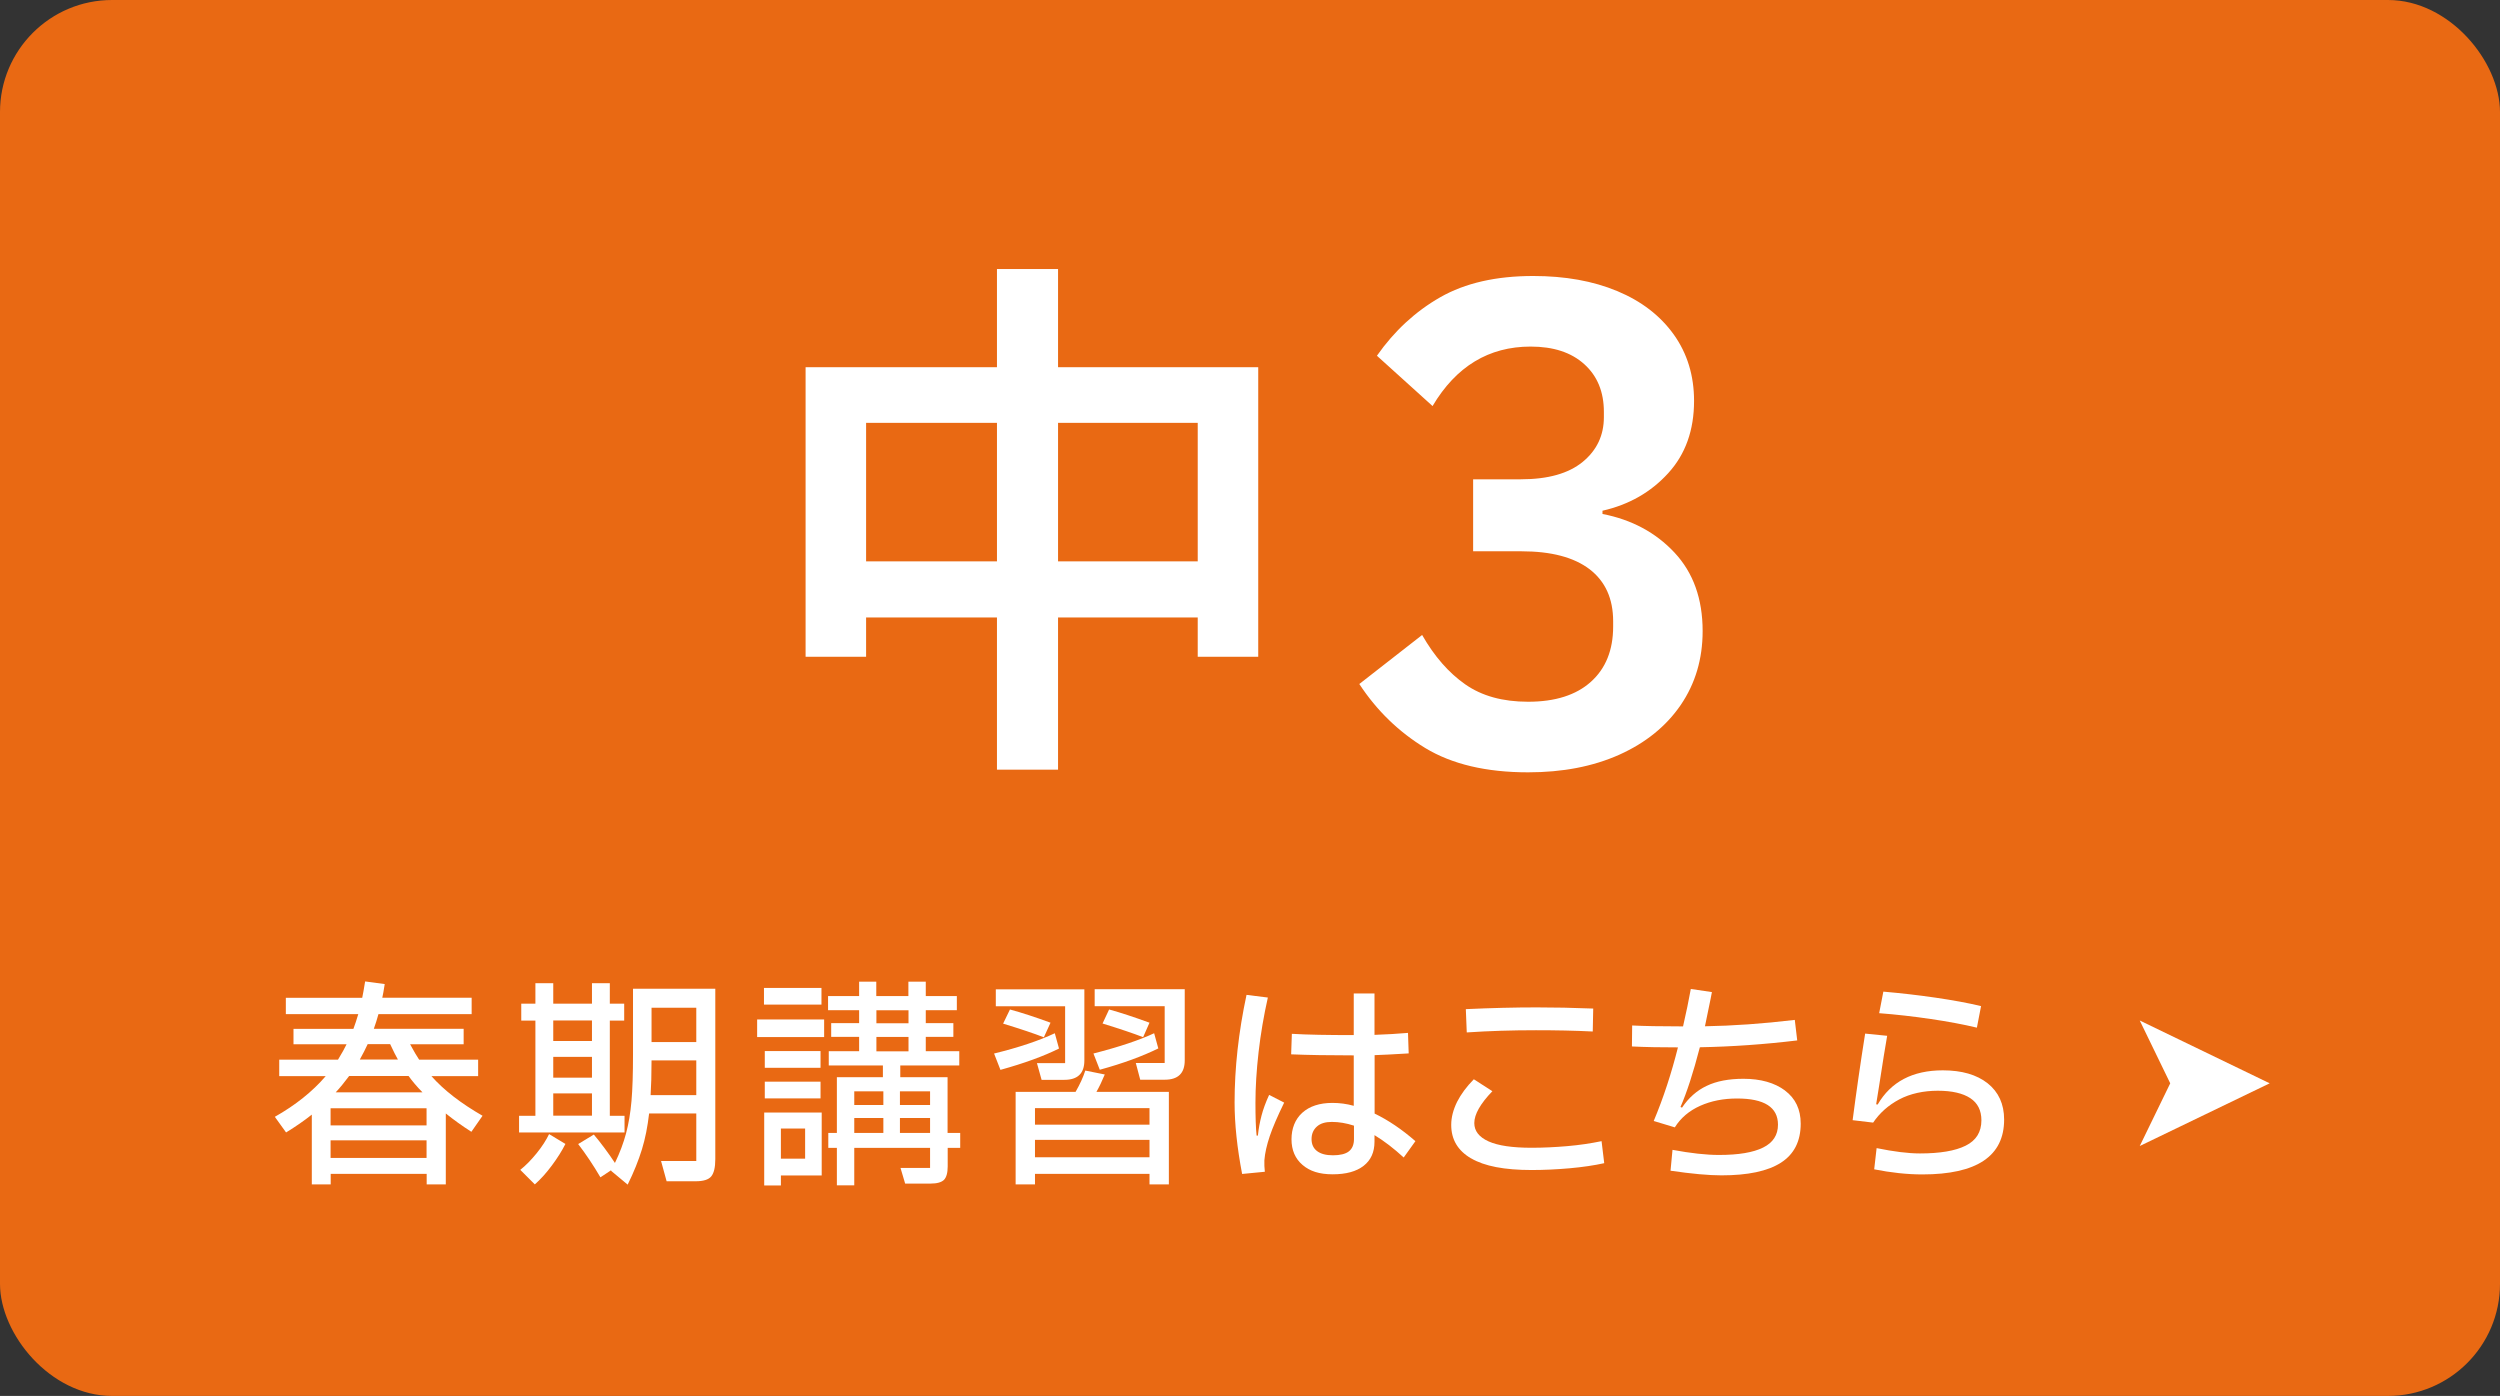
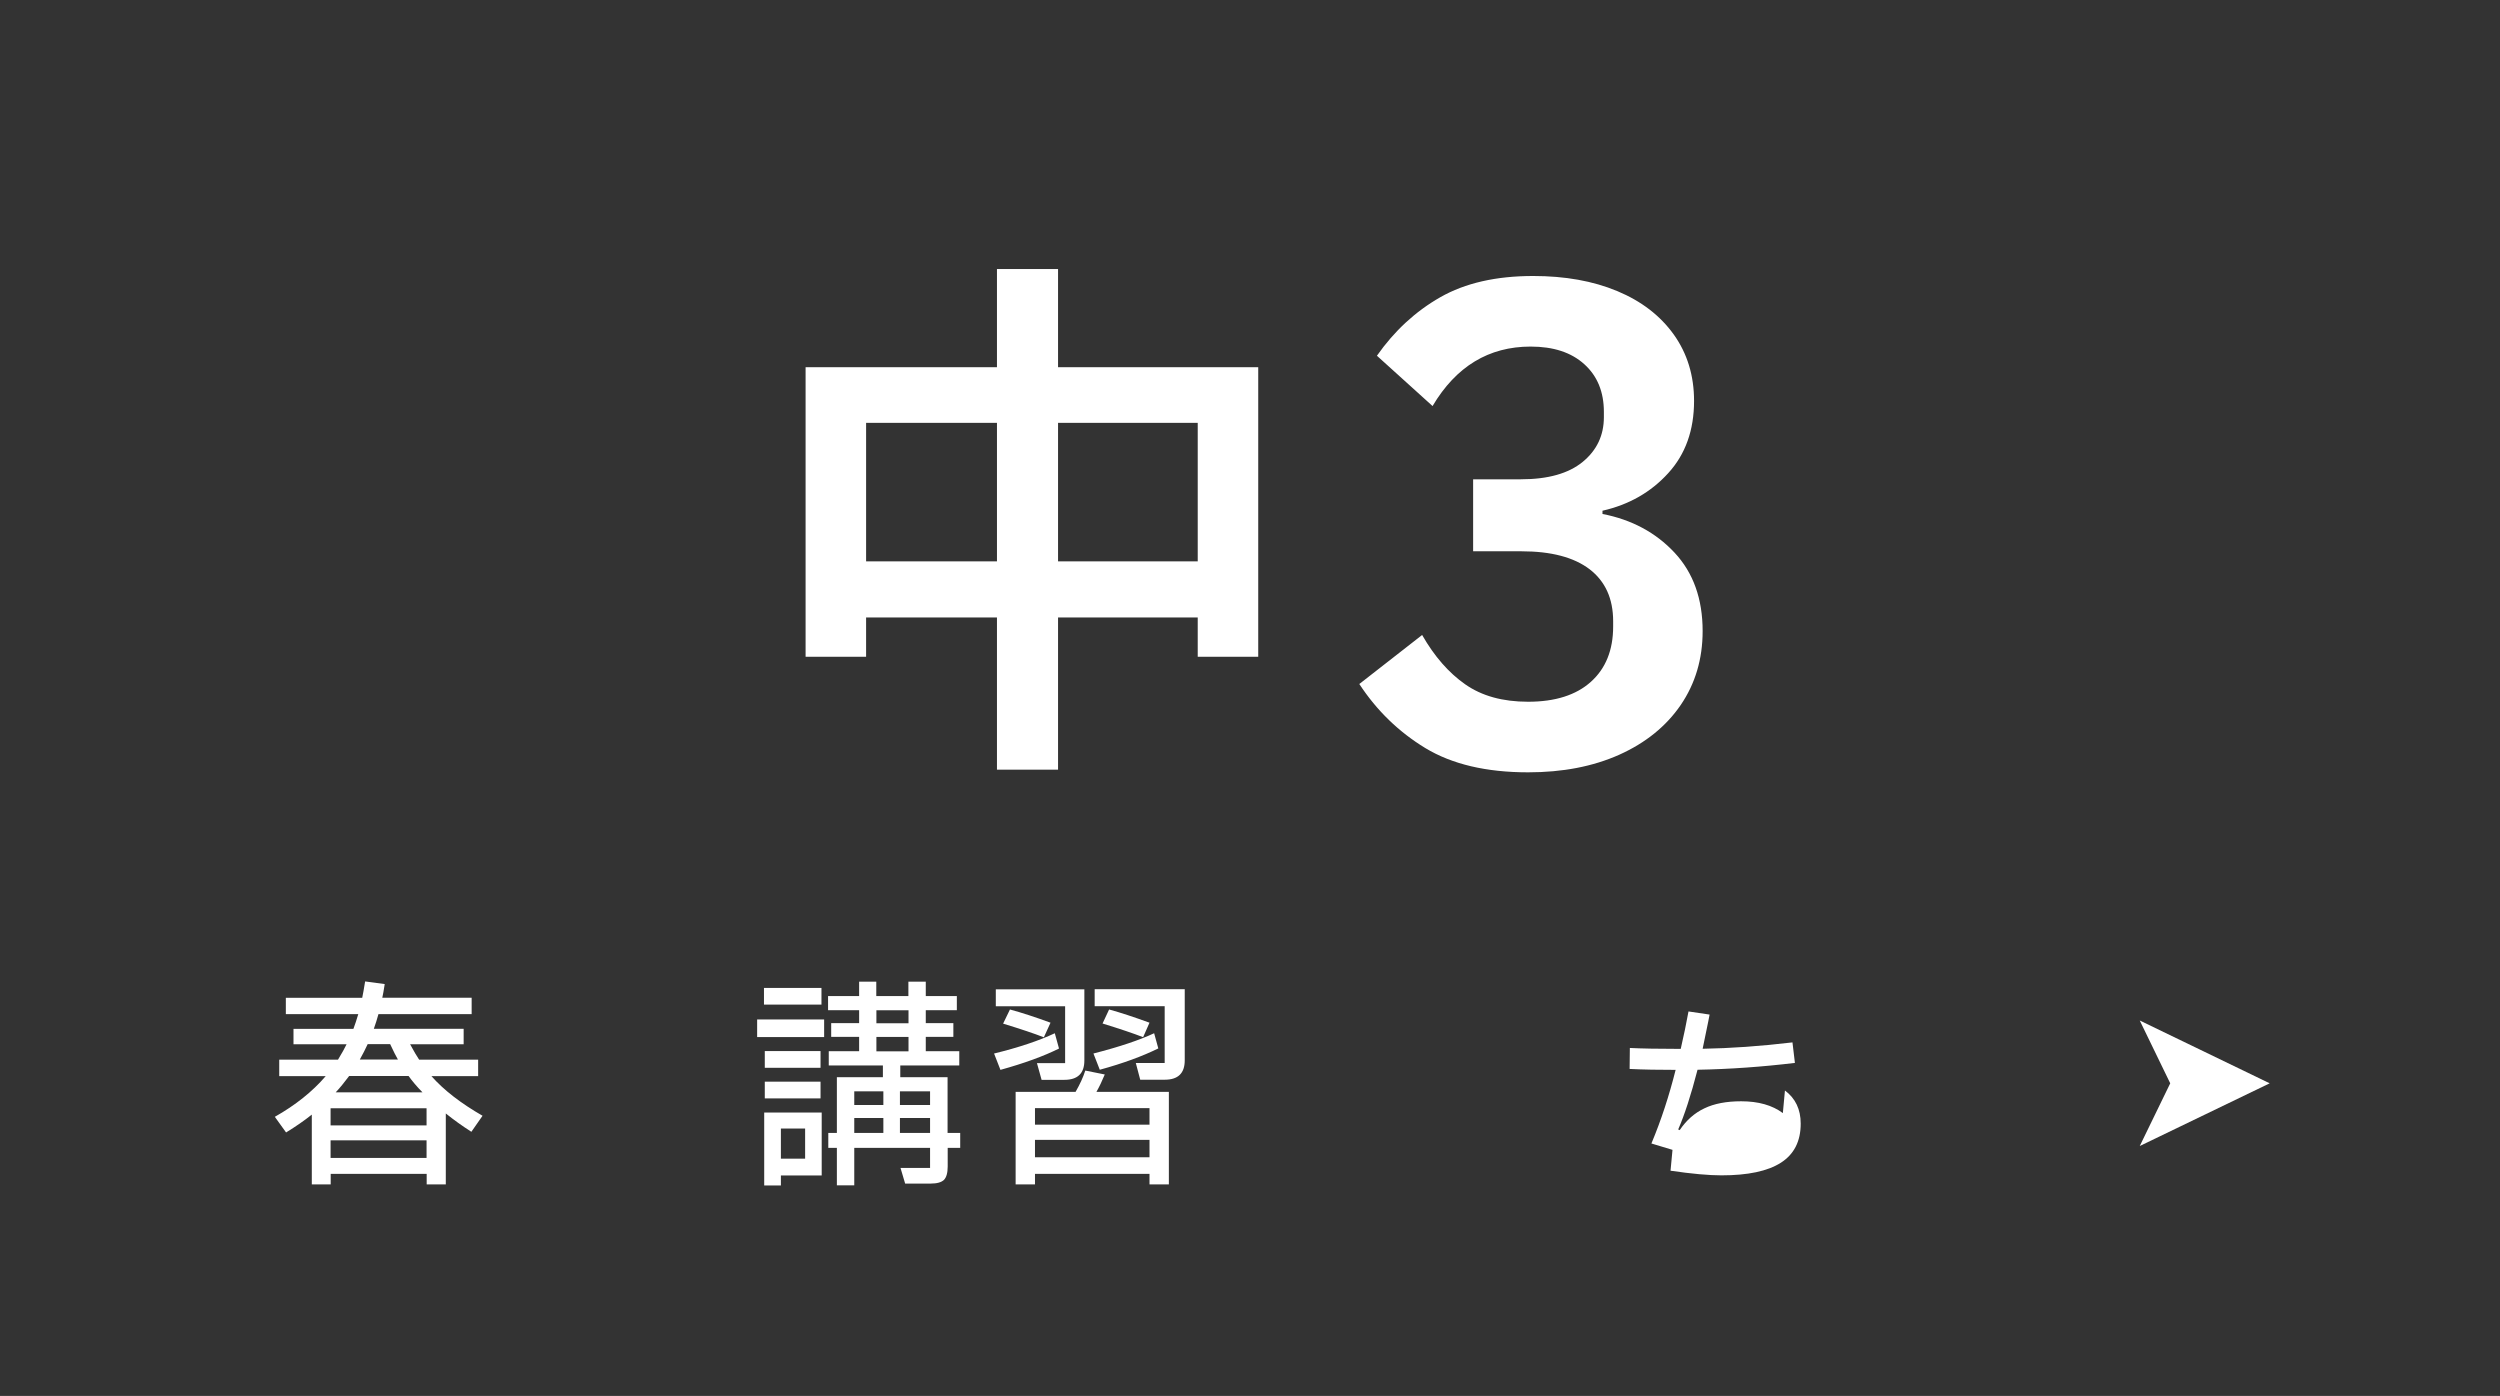
<svg xmlns="http://www.w3.org/2000/svg" id="_レイヤー_1" viewBox="0 0 215.68 120.43">
  <rect x="0" y="0" width="215.68" height="120.43" fill="#333333" stroke="none" />
  <defs>
    <style>.cls-1{fill:#fff;}.cls-1,.cls-2{stroke-width:0px;}.cls-2{fill:#e96913;}</style>
  </defs>
-   <rect class="cls-2" x="0" width="215.68" height="120.43" rx="9.67" ry="9.67" />
  <path class="cls-1" d="m40.66,97.64c-.79-.51-1.52-1.03-2.2-1.58v6.12h-1.65v-.91h-8.28v.91h-1.63v-6.02c-.65.52-1.39,1.03-2.22,1.54l-.97-1.35c1.77-1,3.24-2.17,4.39-3.51h-4.01v-1.42h5.07c.35-.58.6-1.03.74-1.33h-4.58v-1.33h5.17c.13-.34.27-.77.42-1.27h-6.25v-1.41h6.59c.06-.3.15-.77.25-1.41l1.69.23c-.08.53-.15.92-.21,1.18h7.71v1.41h-8.04c-.11.42-.25.84-.4,1.27h7.75v1.33h-4.62c.33.61.59,1.05.78,1.33h5.09v1.42h-4.03c1.06,1.2,2.53,2.34,4.41,3.42l-.97,1.39Zm-12.14-.55h8.28v-1.48h-8.28v1.48Zm0,1.29v1.52h8.28v-1.52h-8.28Zm1.6-5.55c-.42.56-.8,1.03-1.16,1.41h7.49c-.48-.49-.88-.96-1.2-1.41h-5.13Zm1.6-2.75c-.19.42-.42.86-.68,1.33h3.29c-.16-.28-.39-.72-.67-1.33h-1.94Z" />
-   <path class="cls-1" d="m52.61,96.26h1.27v1.44h-9.1v-1.44h1.41v-8.21h-1.22v-1.46h1.22v-1.77h1.54v1.77h3.34v-1.77h1.54v1.77h1.24v1.46h-1.24v8.21Zm-7.73,4.67c.47-.37.94-.85,1.42-1.44.48-.59.83-1.15,1.07-1.65l1.41.85c-.29.58-.68,1.2-1.17,1.86-.49.66-.98,1.2-1.47,1.63l-1.25-1.25Zm6.19-11.12v-1.77h-3.34v1.77h3.34Zm0,1.37h-3.34v1.79h3.34v-1.79Zm0,3.15h-3.34v1.92h3.34v-1.92Zm3.55-9.03h7.09v14.71c0,.71-.12,1.2-.35,1.48-.23.28-.68.42-1.34.42h-2.51l-.48-1.75h3.04v-4.1h-4.07c-.13,1.13-.33,2.16-.62,3.1s-.69,1.95-1.23,3.04l-1.44-1.2.04-.06-.95.63c-.61-1.04-1.25-2-1.92-2.87l1.35-.82c.28.33.59.72.93,1.18.34.46.64.88.89,1.27.42-.87.74-1.72.96-2.55s.38-1.76.47-2.8c.09-1.04.13-2.37.13-3.98v-5.7Zm5.45,9.18v-3h-3.86c0,1.2-.03,2.2-.08,3h3.93Zm0-4.58v-2.96h-3.86v2.96h3.86Z" />
  <path class="cls-1" d="m71.1,89.47h-5.78v-1.52h5.78v1.52Zm-5.19-4.24h4.96v1.44h-4.96v-1.44Zm1.46,17.04h-1.44v-6.29h4.96v5.43h-3.52v.85Zm-1.39-11.59h4.81v1.44h-4.81v-1.44Zm4.81,4.08h-4.81v-1.44h4.81v1.44Zm-1.33,2.6h-2.09v2.6h2.09v-2.6Zm13.38.38v1.29h-1.08v1.6c0,.56-.11.94-.32,1.16-.22.21-.6.32-1.16.32h-2.19l-.4-1.35h2.55v-1.73h-6.54v3.23h-1.5v-3.23h-.74v-1.29h.74v-4.81h3.97v-1.01h-4.67v-1.23h2.62v-1.24h-2.41v-1.18h2.41v-1.12h-2.68v-1.22h2.68v-1.24h1.48v1.24h2.77v-1.24h1.5v1.24h2.68v1.22h-2.68v1.12h2.38v1.18h-2.38v1.24h2.89v1.23h-5.09v1.01h4.08v4.81h1.08Zm-6.63-2.41v-1.18h-2.51v1.18h2.51Zm0,1.12h-2.51v1.29h2.51v-1.29Zm2.17-9.29h-2.77v1.12h2.77v-1.12Zm0,2.3h-2.77v1.24h2.77v-1.24Zm-.74,5.87h2.6v-1.18h-2.6v1.18Zm0,1.12v1.29h2.6v-1.29h-2.6Z" />
  <path class="cls-1" d="m91.36,90.46c-1.32.66-3,1.27-5.05,1.84l-.55-1.41c2.12-.52,3.86-1.1,5.24-1.75l.36,1.31Zm.53,1.25v-4.9h-5.98v-1.46h7.64v6.14c0,1.12-.58,1.67-1.73,1.67h-1.96l-.4-1.44h2.43Zm-1.84-2.22c-.81-.32-1.98-.71-3.51-1.18l.59-1.22c1.03.28,2.19.66,3.5,1.14l-.57,1.25Zm5.26,3.21c-.23.56-.47,1.06-.72,1.5h6.25v7.98h-1.67v-.91h-9.88v.91h-1.67v-7.98h5.17c.38-.66.66-1.27.84-1.84l1.69.34Zm-6.02,4.33h9.88v-1.43h-9.88v1.43Zm0,1.31v1.5h9.88v-1.5h-9.88Zm5.04-7.45c2.22-.57,3.96-1.15,5.24-1.75l.36,1.31c-1.36.67-3.04,1.29-5.05,1.84l-.55-1.41Zm.11-5.55h7.77v6.14c0,1.12-.58,1.67-1.73,1.67h-2.11l-.38-1.44h2.49v-4.9h-6.04v-1.46Zm1.25,1.75c.98.27,2.13.65,3.48,1.14l-.55,1.25c-.85-.33-2.01-.72-3.5-1.18l.57-1.22Z" />
-   <path class="cls-1" d="m110.79,95.12c-.58,1.19-1,2.16-1.25,2.91-.25.75-.41,1.44-.46,2.07-.01.32,0,.65.04.99l-1.96.19c-.43-2.25-.65-4.31-.65-6.16,0-2.98.34-6.07,1.03-9.29l1.84.23c-.35,1.56-.62,3.13-.8,4.71-.18,1.58-.27,3.04-.27,4.37,0,1.25.03,2.2.1,2.83h.11c.06-.6.17-1.17.31-1.71s.36-1.15.66-1.8l1.29.66Zm10.3,4.73c-.84-.77-1.67-1.41-2.51-1.92v.57c0,.9-.31,1.59-.94,2.08s-1.52.73-2.67.73-1.97-.27-2.6-.81c-.63-.54-.95-1.28-.95-2.21s.31-1.73.93-2.29c.62-.56,1.49-.85,2.6-.85.62,0,1.23.08,1.84.25v-4.35c-2.14,0-3.94-.03-5.4-.09l.06-1.77c1.32.08,3.1.11,5.34.11v-3.59h1.79v3.57c1.05-.04,2.01-.09,2.89-.17l.06,1.77c-1.32.08-2.3.13-2.94.15v5.04c1.18.57,2.35,1.36,3.52,2.38l-1.01,1.41Zm-4.29-2.74c-.65-.21-1.28-.32-1.9-.32-.56,0-.99.13-1.29.4-.3.27-.46.63-.46,1.08s.16.8.48,1.04c.32.24.77.36,1.37.36s1.08-.11,1.37-.34c.29-.23.44-.58.44-1.06v-1.16Z" />
-   <path class="cls-1" d="m126.92,99.94c-1.15-.67-1.72-1.63-1.72-2.89,0-.65.17-1.3.5-1.98.34-.67.82-1.32,1.45-1.96l1.6,1.03c-1.04,1.08-1.56,2-1.56,2.75,0,.68.41,1.21,1.23,1.58.82.37,2.06.55,3.71.55,1,0,2.03-.05,3.08-.14,1.05-.09,2.04-.24,2.96-.43l.23,1.9c-.86.19-1.86.34-2.99.44-1.13.1-2.23.15-3.28.15-2.33,0-4.07-.33-5.22-1.01Zm-.45-12.88c2.19-.1,4.22-.15,6.1-.15,1.51,0,3.13.03,4.88.1l-.04,1.98c-1.58-.08-3.22-.11-4.9-.11-2.06,0-4.05.06-5.97.19l-.08-2Z" />
-   <path class="cls-1" d="m153.99,94.08c.91.68,1.36,1.63,1.36,2.86,0,1.52-.57,2.64-1.71,3.37-1.14.73-2.85,1.09-5.13,1.09-1.09,0-2.55-.13-4.39-.4l.17-1.8c1.56.29,2.89.44,4.01.44,1.68,0,2.95-.21,3.81-.64.85-.42,1.28-1.08,1.28-1.97,0-1.51-1.18-2.26-3.53-2.26-1.18,0-2.24.21-3.18.63-.94.42-1.68,1.04-2.19,1.86l-1.82-.55c.84-2,1.53-4.12,2.09-6.35-1.44,0-2.77-.02-3.97-.08l.02-1.81c.99.05,2.45.08,4.39.08.27-1.17.49-2.24.67-3.23l1.82.27-.11.57c-.28,1.38-.44,2.17-.49,2.38,2.39-.04,4.98-.22,7.75-.55l.21,1.77c-2.82.34-5.62.54-8.4.59-.57,2.2-1.13,3.92-1.67,5.15l.13.06c.57-.85,1.28-1.48,2.13-1.88.85-.41,1.91-.61,3.17-.61,1.49,0,2.69.34,3.6,1.02Z" />
-   <path class="cls-1" d="m161.9,99.05c1.47.3,2.72.46,3.74.46,1.72,0,3.04-.22,3.94-.67.91-.45,1.36-1.18,1.36-2.19,0-.85-.32-1.49-.96-1.91-.64-.42-1.57-.64-2.8-.64s-2.39.25-3.33.75c-.94.5-1.69,1.17-2.25,2l-1.77-.21c.32-2.46.68-4.95,1.08-7.47l1.9.19c-.15.86-.39,2.31-.7,4.35l-.25,1.56.13.02c1.14-1.96,3.01-2.95,5.62-2.95,1.63,0,2.92.37,3.87,1.12.94.75,1.42,1.79,1.42,3.13,0,3.15-2.35,4.73-7.05,4.73-1.32,0-2.7-.15-4.16-.44l.21-1.84Zm8.66-10.39c-1.17-.28-2.5-.53-4-.75s-2.98-.39-4.44-.5l.36-1.86c1.49.13,3,.3,4.5.52s2.82.46,3.93.73l-.36,1.86Z" />
+   <path class="cls-1" d="m153.99,94.08c.91.68,1.36,1.63,1.36,2.86,0,1.52-.57,2.64-1.71,3.37-1.14.73-2.85,1.09-5.13,1.09-1.09,0-2.55-.13-4.39-.4l.17-1.8l-1.82-.55c.84-2,1.53-4.12,2.09-6.35-1.44,0-2.77-.02-3.97-.08l.02-1.81c.99.05,2.45.08,4.39.08.27-1.17.49-2.24.67-3.23l1.82.27-.11.57c-.28,1.38-.44,2.17-.49,2.38,2.39-.04,4.98-.22,7.75-.55l.21,1.77c-2.82.34-5.62.54-8.4.59-.57,2.2-1.13,3.92-1.67,5.15l.13.06c.57-.85,1.28-1.48,2.13-1.88.85-.41,1.91-.61,3.17-.61,1.49,0,2.69.34,3.6,1.02Z" />
  <polygon class="cls-1" points="184.6 98.87 187.23 93.46 184.6 88.04 195.81 93.46 184.6 98.87" />
  <path class="cls-1" d="m91.28,23.21v8.47h17.27v24.98h-5.22v-3.39h-12.05v13.13h-5.27v-13.13h-11.29v3.39h-5.22v-24.98h16.51v-8.47h5.27Zm-16.56,13.27v11.95h11.29v-11.95h-11.29Zm16.56,11.95h12.05v-11.95h-12.05v11.95Z" />
  <path class="cls-1" d="m131.21,41.35c2.33,0,4.11-.5,5.33-1.5,1.22-1,1.83-2.29,1.83-3.86v-.45c0-1.73-.56-3.1-1.69-4.12s-2.67-1.52-4.63-1.52c-3.61,0-6.43,1.71-8.46,5.13l-4.8-4.34c1.5-2.14,3.33-3.83,5.47-5.05,2.14-1.22,4.81-1.83,8.01-1.83,2.75,0,5.16.43,7.25,1.3,2.09.87,3.71,2.12,4.88,3.75,1.17,1.64,1.75,3.55,1.75,5.73,0,2.52-.74,4.6-2.23,6.23-1.49,1.64-3.38,2.72-5.67,3.24v.28c2.52.49,4.59,1.6,6.21,3.33,1.62,1.73,2.43,3.99,2.43,6.77,0,2.41-.63,4.53-1.89,6.38-1.26,1.84-3.03,3.27-5.3,4.29-2.28,1.02-4.9,1.52-7.87,1.52-3.61,0-6.56-.7-8.86-2.09-2.29-1.39-4.19-3.23-5.7-5.53l5.42-4.23c1.05,1.84,2.29,3.26,3.72,4.26,1.43,1,3.23,1.5,5.42,1.5,2.33,0,4.14-.57,5.42-1.72,1.28-1.15,1.92-2.74,1.92-4.77v-.45c0-1.96-.68-3.45-2.03-4.49-1.35-1.03-3.31-1.55-5.87-1.55h-4.18v-6.21h4.12Z" />
</svg>